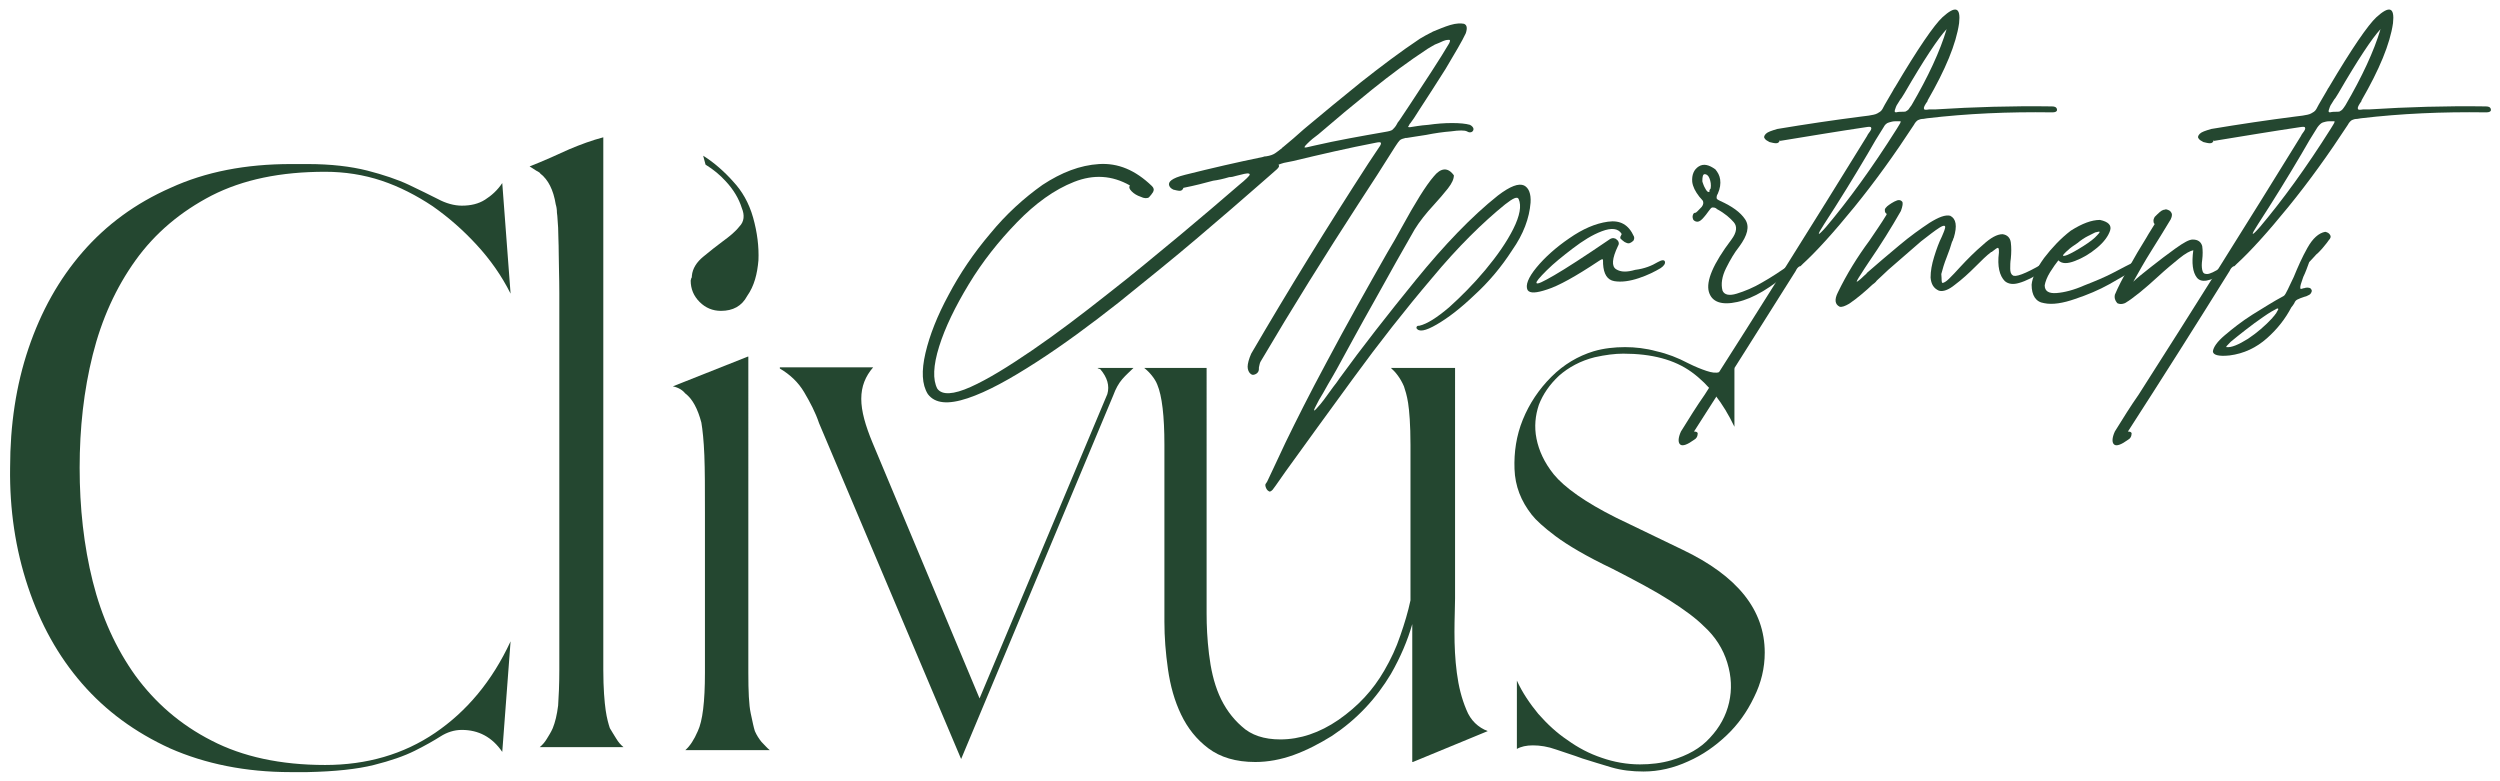
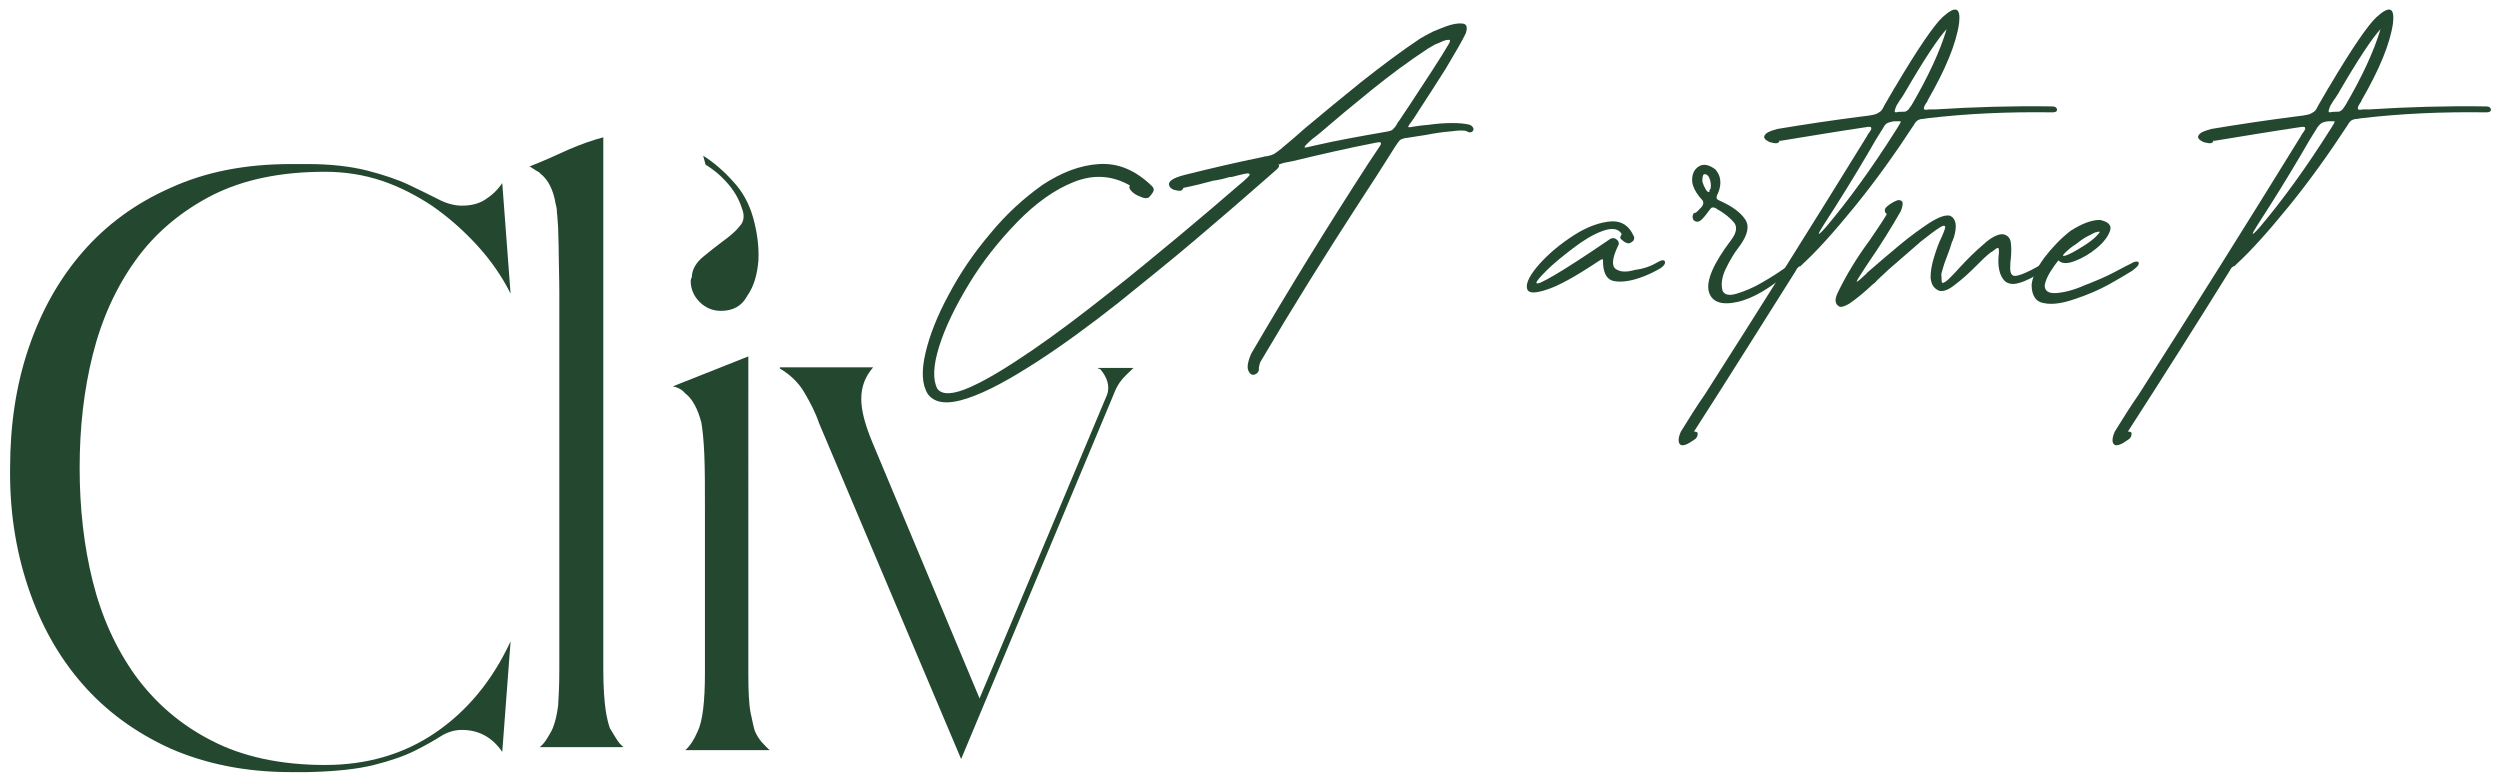
<svg xmlns="http://www.w3.org/2000/svg" version="1.1" id="Ebene_1" x="0px" y="0px" viewBox="0 0 420.6 131.4" style="enable-background:new 0 0 420.6 131.4;" xml:space="preserve">
  <style type="text/css">
	.st0{fill:#244730;}
	.st1{fill:none;stroke:#FFFFFF;stroke-width:4;}
	.st2{clip-path:url(#SVGID_00000029748897069834320450000015752751719630935951_);}
	.st3{fill:none;stroke:#FFFFFF;stroke-width:4.9;}
	.st4{fill:#FBECDD;}
	.st5{fill:none;}
	.st6{fill:#C7A072;}
	.st7{clip-path:url(#SVGID_00000152978564291869564780000017031744287121505160_);fill:#FBECDD;}
	.st8{clip-path:url(#SVGID_00000073712652407016256210000013959907390270887602_);fill:none;stroke:#FBECDD;stroke-width:0.93;}
	.st9{clip-path:url(#SVGID_00000043419962640432458810000012343805863847136424_);fill:none;stroke:#FBECDD;stroke-width:0.8;}
	.st10{clip-path:url(#SVGID_00000138548763164743991830000000932134663200450202_);fill:none;stroke:#FBECDD;stroke-width:0.93;}
	.st11{clip-path:url(#SVGID_00000028318746570190457630000017406291560733559691_);fill:none;stroke:#FBECDD;stroke-width:0.8;}
	.st12{clip-path:url(#SVGID_00000021817366971826846110000010739142805250441372_);fill:none;stroke:#FBECDD;stroke-width:0.79;}
	.st13{clip-path:url(#SVGID_00000088831373654506233830000008719918657503583886_);}
	.st14{clip-path:url(#SVGID_00000022541877972047004130000004468041597318922906_);fill:none;stroke:#FFFFFF;stroke-width:4.958;}
	.st15{fill:none;stroke:#FFFFFF;stroke-width:5;}
	.st16{clip-path:url(#SVGID_00000088115241273015442440000012992579888528225704_);fill:none;stroke:#FBECDD;stroke-width:0.93;}
	.st17{clip-path:url(#SVGID_00000145763010312410591690000011064577187366356634_);fill:none;stroke:#FBECDD;stroke-width:0.8;}
	.st18{clip-path:url(#SVGID_00000117663955867454011570000016533395987297172918_);fill:none;stroke:#FBECDD;stroke-width:0.93;}
	.st19{clip-path:url(#SVGID_00000182526525330443717330000010304958877125201029_);fill:none;stroke:#FBECDD;stroke-width:0.8;}
	.st20{clip-path:url(#SVGID_00000121979172058830301320000003504341114895314077_);fill:none;stroke:#FBECDD;stroke-width:0.79;}
</style>
  <g>
    <path class="st0" d="M4.7,98.7c2.1,6.3,5.1,11.7,9.1,16.3c4,4.6,8.9,8.2,14.8,10.9c5.9,2.6,12.7,4,20.3,4h2.8   c4.7-0.1,8.4-0.5,11.2-1.2c2.8-0.7,5.1-1.5,6.9-2.4c1.8-0.9,3.2-1.7,4.3-2.4c1.1-0.7,2.3-1.1,3.6-1.1c2.8,0,5.1,1.2,6.8,3.7   l1.4-18.6c-3.1,6.7-7.4,11.8-12.7,15.4c-5.3,3.6-11.5,5.4-18.5,5.4c-7.5,0-13.9-1.4-19.1-4.1c-5.3-2.7-9.5-6.4-12.8-10.9   c-3.3-4.6-5.7-9.9-7.2-15.9c-1.5-6-2.2-12.4-2.2-19.1c0-6.7,0.7-13,2.2-19c1.5-6,3.9-11.3,7.2-15.9c3.3-4.6,7.6-8.2,12.8-10.9   c5.3-2.7,11.6-4,19.1-4c3.3,0,6.5,0.5,9.5,1.5c3,1,5.9,2.5,8.6,4.3c2.7,1.9,5.1,4,7.4,6.5c2.3,2.5,4.2,5.2,5.7,8.2l-1.4-18.6   c-0.8,1.2-1.8,2.1-2.9,2.8c-1.1,0.7-2.4,1-3.9,1c-1.3,0-2.7-0.4-4-1.1c-1.4-0.7-3-1.5-4.9-2.4c-1.9-0.9-4.3-1.7-7-2.4   c-2.8-0.7-6.1-1.1-10.1-1.1H49c-7.7,0-14.4,1.3-20.3,4c-5.9,2.6-10.8,6.2-14.8,10.8c-4,4.6-7,10-9.1,16.2   c-2.1,6.2-3.1,12.9-3.1,20.1C1.6,85.7,2.6,92.4,4.7,98.7" />
    <path class="st0" d="M127.6,43.8c0.1-2.3-0.2-4.7-0.9-7.2c-0.7-2.5-1.9-4.5-3.3-6c-1.4-1.6-3.3-3.3-5.1-4.4l0.4,1.5   c1.3,0.8,2.4,1.7,3.4,2.8c1.3,1.4,2.2,2.9,2.7,4.5c0.5,1.2,0.4,2.3-0.4,3.1c-0.7,0.9-1.7,1.7-2.8,2.5c-1.1,0.8-2.2,1.7-3.3,2.6   c-1.1,0.9-1.8,2-1.9,3.2c0,0.2,0,0.3-0.1,0.4c0,0.1-0.1,0.3-0.1,0.4c0,1.4,0.5,2.6,1.5,3.6c1,1,2.2,1.5,3.6,1.5   c2,0,3.5-0.8,4.4-2.5C126.9,48.1,127.4,46.1,127.6,43.8" />
    <path class="st0" d="M113.2,65c1,0.2,1.7,0.7,2.1,1.2c1.2,0.9,2.1,2.6,2.7,4.9c0.2,1.2,0.4,3,0.5,5.5c0.1,2.5,0.1,5.7,0.1,9.7v26.9   c0,4.9-0.4,8.1-1.2,9.8c-0.6,1.4-1.3,2.5-2.1,3.2h14.2c-0.5-0.4-0.9-0.9-1.4-1.4c-0.4-0.5-0.8-1.1-1.1-1.8c-0.2-0.6-0.4-1.6-0.7-3   c-0.3-1.4-0.4-3.7-0.4-6.8V60h-0.1L113.2,65z" />
    <path class="st0" d="M101.5,23.1C101.5,23.1,101.5,23.1,101.5,23.1c-1.9,0.5-3.8,1.2-5.7,2c-2.2,1-4.4,2-6.7,2.9l1.1,0.7   c0.4,0.2,0.7,0.4,0.7,0.5c1.3,1,2.2,2.7,2.6,5.2c0.1,0.3,0.2,0.8,0.2,1.4c0.1,0.6,0.1,1.4,0.2,2.5c0,1.1,0.1,2.6,0.1,4.3   c0,1.8,0.1,4,0.1,6.7v63.5c0,2.4-0.1,4.4-0.2,5.9c-0.2,1.6-0.5,2.8-0.9,3.8c-0.3,0.7-0.7,1.3-1,1.8c-0.3,0.5-0.7,1-1.2,1.4h14.1   c-0.5-0.4-0.9-0.9-1.2-1.4c-0.3-0.5-0.7-1.1-1.1-1.8c-0.2-0.6-0.5-1.6-0.7-3c-0.2-1.4-0.4-3.7-0.4-6.8V24.2c0,0,0,0,0,0V23.1z" />
    <path class="st0" d="M131.2,62c1.7,1,3.1,2.3,4.1,4c1,1.7,1.9,3.4,2.5,5.2l23.9,56.5l25.6-61.2c0.4-1.1,0.9-2,1.5-2.7   c0.6-0.7,1.3-1.3,1.9-1.9h-6c-0.1,0,0,0.1,0.4,0.2c0.6,0.7,1,1.4,1.2,2.1c0.2,0.7,0.2,1.4,0,2.1l-21.5,51.2l-18-43   c-1.2-2.9-1.9-5.3-1.9-7.4c0-2.1,0.7-3.8,2-5.3H131.2z" />
-     <path class="st0" d="M193.8,63.2c0.4,0.5,0.7,1,0.9,1.5c0.8,1.9,1.2,5.3,1.2,10.1v29.8c0,2.6,0.2,5.2,0.6,8   c0.4,2.8,1.1,5.3,2.2,7.6c1.1,2.3,2.6,4.2,4.6,5.7c2,1.5,4.6,2.3,7.9,2.3c2.1,0,4.3-0.4,6.5-1.2c2.2-0.8,4.3-1.9,6.4-3.2   c2.1-1.4,3.9-2.9,5.6-4.7c1.7-1.8,3.1-3.7,4.3-5.7c0.8-1.4,1.5-2.8,2.1-4.2c0.6-1.4,1.1-2.8,1.5-4.2v23.2h0.1l12.6-5.2   c-1.6-0.6-2.9-1.8-3.6-3.6c-0.8-1.9-1.3-3.9-1.6-6.2c-0.3-2.3-0.4-4.5-0.4-6.9c0-2.3,0.1-4.2,0.1-5.6V61.9H234   c0.8,0.7,1.6,1.7,2.2,3.1c0.2,0.6,0.5,1.5,0.7,2.8c0.2,1.3,0.4,3.6,0.4,7.1V101c-0.4,1.9-1,3.9-1.7,5.9c-0.7,2.1-1.6,4-2.7,5.9   c-1.9,3.3-4.4,6-7.7,8.3c-3.2,2.2-6.5,3.3-9.8,3.3c-2.7,0-4.9-0.7-6.5-2.2c-1.6-1.4-2.9-3.2-3.8-5.3c-0.9-2.1-1.4-4.4-1.7-6.9   c-0.3-2.5-0.4-4.7-0.4-6.8L203,61.9h-10.5C193,62.3,193.4,62.7,193.8,63.2" />
-     <path class="st0" d="M261,63.4c-2.1,2.1-3.7,4.5-4.8,7.2c-1.1,2.7-1.5,5.5-1.4,8.3c0.1,2.9,1.1,5.4,2.9,7.7c0.7,0.9,2,2.1,4,3.6   c2,1.5,5.2,3.4,9.6,5.5c3.9,2,7.1,3.7,9.6,5.3c2.5,1.6,4.4,3,5.7,4.3c2,1.8,3.3,3.9,4,6.2c0.7,2.3,0.8,4.5,0.3,6.7   c-0.5,2.2-1.6,4.2-3.2,5.9c-1.6,1.8-3.8,3-6.5,3.8c-1.7,0.5-3.5,0.7-5.3,0.7c-2.2,0-4.4-0.4-6.4-1.1c-2.1-0.7-4-1.7-5.8-3   c-1.8-1.2-3.4-2.7-4.9-4.4c-1.4-1.7-2.7-3.6-3.6-5.6V126c0.7-0.4,1.6-0.6,2.7-0.6c1.2,0,2.5,0.2,3.9,0.7c1.4,0.5,2.8,0.9,4.4,1.5   c1.6,0.5,3.2,1,4.9,1.5c1.7,0.5,3.5,0.7,5.4,0.7c2.6,0,5.1-0.6,7.5-1.7c2.5-1.1,4.6-2.6,6.5-4.4c1.9-1.8,3.4-3.9,4.6-6.4   c1.2-2.4,1.8-4.9,1.8-7.5c0-7.2-4.6-12.9-13.8-17.3l-11.2-5.4c-5.2-2.6-8.7-5.1-10.5-7.3c-1.6-2-2.5-4-2.9-6   c-0.4-2-0.2-3.9,0.4-5.7c0.7-1.8,1.8-3.4,3.4-4.9c1.6-1.4,3.6-2.5,6-3.1c1.8-0.4,3.4-0.6,4.8-0.6c4.8,0,8.6,1,11.5,3.1   c2.9,2.1,5.3,5.2,7.2,9.2v-9.9c-0.7,0.5-1.6,0.7-2.5,0.7c-0.6,0.2-1.3,0.1-2.2-0.2c-0.9-0.3-1.9-0.7-3.1-1.3   c-1.7-0.9-3.5-1.6-5.3-2c-1.8-0.5-3.6-0.7-5.3-0.7c-1.8,0-3.6,0.2-5.3,0.7C265.5,59.9,263.1,61.3,261,63.4" />
    <g>
      <path class="st0" d="M214.8,28.5c-0.7,0.6-1.8,1.6-3.2,2.8c-2.6,2.3-6,5.2-10.1,8.7c-4.1,3.5-8.6,7.1-13.3,10.9    c-4.7,3.7-9.3,7.1-13.8,10s-8.3,5-11.6,6.1c-3.3,1.1-5.5,0.9-6.7-0.7c-1-1.6-1.1-3.9-0.4-6.9c0.7-3,2-6.3,3.9-9.8    c1.9-3.6,4.2-7,7-10.3c2.7-3.3,5.7-6,8.8-8.2c3.2-2.1,6.3-3.3,9.5-3.5c3.2-0.2,6.1,1,8.9,3.7c0.3,0.3,0.4,0.6,0.2,1    c-0.2,0.3-0.4,0.6-0.7,0.9c-0.3,0.2-0.8,0.2-1.4-0.1c-0.6-0.2-1.1-0.5-1.5-0.9c-0.4-0.4-0.5-0.7-0.3-1c-3-1.7-6.1-1.9-9.4-0.6    c-3.3,1.3-6.5,3.6-9.6,6.8s-5.8,6.6-8.1,10.4c-2.3,3.8-4,7.3-5,10.5c-1,3.2-1.1,5.6-0.3,7.1c0.8,1.1,2.7,1,5.6-0.3    c2.9-1.3,6.3-3.4,10.4-6.2c4.1-2.8,8.3-6,12.6-9.4c4.4-3.4,8.4-6.8,12.3-10c3.8-3.2,6.9-5.8,9.3-7.9c0.5-0.4,0.9-0.8,1.3-1.1    c0.9-0.8,1.3-1.2,0.9-1.3c-0.3-0.1-1,0.1-2.2,0.4c-0.3,0.1-0.7,0.2-1.1,0.2c-1,0.3-1.9,0.5-2.7,0.6c-0.8,0.2-1.5,0.4-2.3,0.6    c-0.8,0.2-1.7,0.4-2.7,0.6c-0.1,0.3-0.3,0.5-0.6,0.5s-0.7-0.1-1.1-0.2c-0.4-0.2-0.6-0.4-0.7-0.7c-0.1-0.3,0-0.6,0.4-0.9    c0.4-0.3,1.1-0.6,2.3-0.9c4.4-1.1,8.7-2.1,13.1-3c0.2-0.1,0.4-0.1,0.5-0.1c0.7-0.1,1.2-0.3,1.5-0.5c0.3-0.2,0.7-0.5,1.2-0.9    c0,0,0-0.1,0.1-0.1c1.2-1,2.4-2,3.6-3.1c3.2-2.7,6.4-5.3,9.6-7.9c3.3-2.6,6.6-5.1,9.9-7.3c0.5-0.3,1.2-0.7,2.2-1.2    c1-0.4,1.9-0.8,2.9-1.1c1-0.3,1.8-0.3,2.3-0.2c0.5,0.2,0.6,0.7,0.3,1.6c-0.6,1.3-1.8,3.3-3.4,6c-1.7,2.7-3.2,5-4.5,7    c-0.6,1-1.1,1.7-1.4,2.1c-0.1,0.1-0.2,0.2-0.2,0.3c-0.1,0.2-0.2,0.3-0.2,0.3c0,0.1,0.1,0.1,0.3,0.1c0.7-0.1,1.7-0.3,3.1-0.4    c1.4-0.2,2.7-0.3,4-0.3c1.3,0,2.3,0.1,3,0.3c0.4,0.2,0.6,0.5,0.6,0.7c0,0.2-0.1,0.4-0.3,0.5c-0.2,0.1-0.5,0.1-0.8-0.1    c-0.4-0.2-1.3-0.2-2.7,0c-1.3,0.1-2.7,0.3-4.2,0.6c-1.4,0.2-2.5,0.4-3.2,0.5c-0.1,0-0.2,0-0.2,0c-0.4,0.1-0.8,0.2-1,0.4    c-0.2,0.2-0.4,0.5-0.6,0.8c-0.1,0.1-0.1,0.2-0.2,0.3c-2,3.2-4,6.3-6.1,9.5c-5.7,8.8-11.2,17.6-16.5,26.6c-0.2,0.3-0.2,0.7-0.3,1    c0,0.3,0,0.5-0.1,0.7c-0.1,0.2-0.3,0.4-0.6,0.5c-0.3,0.1-0.5,0.1-0.8-0.2c-0.2-0.2-0.4-0.6-0.4-1.1c0-0.5,0.2-1.3,0.6-2.2    c6.3-10.8,12.9-21.5,19.7-32c0.6-0.9,1.2-1.8,1.8-2.7c0.3-0.4,0.4-0.7,0.3-0.8c-0.1-0.1-0.3-0.1-0.8,0c-4.7,0.9-9.4,2-14,3.1    c-0.5,0.1-1,0.2-1.5,0.3c-0.4,0.1-0.6,0.2-0.9,0.3C215.3,28,215.1,28.2,214.8,28.5C214.9,28.5,214.8,28.5,214.8,28.5z M219.9,24.2    c-0.5,0.5-0.6,0.7-0.1,0.6c0.4-0.1,0.9-0.2,1.3-0.3c3.9-0.9,7.9-1.6,11.9-2.3c0.6-0.1,1.1-0.2,1.3-0.4c0.2-0.2,0.5-0.5,0.7-0.9    c0.1-0.2,0.2-0.4,0.4-0.6c0.4-0.6,1-1.5,1.8-2.7c1.1-1.7,2.3-3.5,3.6-5.5c1.3-2,2.3-3.6,3-4.8c0.2-0.4,0.2-0.6,0-0.6    c-0.2,0-0.5,0-1,0.2c-0.4,0.2-0.9,0.4-1.4,0.6c-0.5,0.3-0.9,0.5-1.2,0.7c-3.2,2.1-6.3,4.4-9.4,6.9c-3.1,2.5-6.1,5-9,7.5    C221.1,23.1,220.5,23.6,219.9,24.2z" />
-       <path class="st0" d="M213.2,81c0.3-0.7,1.4-2.9,3.1-6.6c1.8-3.7,4-8.1,6.8-13.3c3.5-6.6,7-12.8,10.3-18.6c0.9-1.5,1.7-2.9,2.4-4.2    c2.3-4.2,4.1-7.1,5.4-8.6c1.2-1.5,2.4-1.6,3.4-0.2c0,0.6-0.3,1.3-1,2.2c-0.7,0.9-1.5,1.8-2.4,2.8c-1.3,1.4-2.4,2.8-3.2,4.1    c-1.9,3.3-4.1,7.2-6.7,11.9c-2.6,4.6-4.7,8.5-6.4,11.6c-0.4,0.7-0.9,1.6-1.5,2.6c-0.5,0.9-1,1.8-1.5,2.6c-0.4,0.8-0.7,1.3-0.8,1.6    c-0.1,0.3,0.1,0.2,0.6-0.4c0.5-0.5,1.4-1.7,2.6-3.4c0.4-0.5,0.7-0.9,1.1-1.5c3.7-5.1,8-10.6,12.8-16.5c4.8-5.9,9.4-10.7,13.8-14.2    c2.1-1.6,3.5-2.1,4.4-1.7c0.8,0.4,1.2,1.4,1.1,2.9c-0.2,2.6-1.2,5.3-3.1,8c-1.8,2.8-3.9,5.3-6.3,7.5c-2.4,2.3-4.5,3.9-6.4,5    c-1.9,1.1-3,1.3-3.4,0.6c0-0.1,0-0.2,0.1-0.3c0.1-0.1,0.2-0.1,0.4-0.1c1.3-0.3,3-1.4,5-3.1c2-1.8,4.1-3.9,6.1-6.3    c2-2.4,3.6-4.7,4.7-6.9c1.1-2.2,1.4-3.9,0.9-5c-0.2-0.5-0.9-0.2-2.3,0.9c-3.7,3-7.9,7.1-12.3,12.4c-4.5,5.3-8.9,10.9-13.2,16.8    c-4.3,5.9-8.1,11.1-11.4,15.7c-0.8,1.1-1.5,2.2-2.2,3.1c-0.3,0.3-0.5,0.4-0.7,0.2c-0.2-0.1-0.4-0.4-0.5-0.8S213,81.4,213.2,81z" />
      <path class="st0" d="M278.9,44.1c0.7-0.4,1.1-0.4,1.2-0.1c0.1,0.3-0.1,0.7-0.7,1.1c-1,0.6-2.2,1.2-3.7,1.7    c-1.5,0.5-2.9,0.7-4.1,0.5c-1.2-0.2-1.8-1.2-1.9-2.9v-0.2c0-0.4,0-0.5-0.1-0.6c-0.1,0-0.3,0.1-0.6,0.3c-3.9,2.6-6.8,4.2-8.7,4.8    c-1.8,0.6-2.9,0.7-3.3,0.1c-0.4-0.8,0.1-2.1,1.5-3.8s3.3-3.4,5.5-4.9c2.3-1.6,4.4-2.5,6.5-2.8c2.1-0.3,3.5,0.5,4.4,2.5    c0.1,0.3,0,0.5-0.1,0.7c-0.2,0.2-0.4,0.3-0.6,0.4c-0.3,0.1-0.5,0-0.9-0.2c-0.3-0.2-0.5-0.4-0.7-0.6c0-0.1,0-0.1,0-0.2    c0-0.1,0-0.1,0.1-0.2c0-0.1,0-0.1,0.1-0.2c0-0.1,0-0.1,0-0.2c-0.6-0.9-1.7-1-3.3-0.4c-1.6,0.6-3.2,1.6-4.9,2.9    c-1.7,1.3-3.2,2.5-4.4,3.7c-1.2,1.2-1.8,1.9-1.7,2.1c0.1,0.3,1.1-0.2,3-1.3c1.9-1.1,5-3.1,9.4-6.1c0.2-0.1,0.5-0.2,0.7-0.1    c0.2,0,0.4,0.2,0.6,0.4c0.2,0.3,0.2,0.6,0,0.9c-1,2.1-1.1,3.4-0.3,3.9c0.8,0.5,1.8,0.5,3.2,0.1C276.7,45.2,277.9,44.7,278.9,44.1z    " />
      <path class="st0" d="M285.9,33.1c-0.7-0.9-1.1-1.7-1.2-2.5c-0.1-1.2,0.3-2.1,1.1-2.6c0.8-0.5,1.7-0.3,2.8,0.5    c0.4,0.5,0.7,1,0.8,1.7c0.1,0.7,0,1.5-0.4,2.4c-0.2,0.3-0.2,0.5-0.2,0.7c0,0.2,0.2,0.3,0.6,0.5c2,0.9,3.4,1.9,4.2,3.1    c0.8,1.2,0.4,2.7-1,4.6c-0.8,1-1.5,2.2-2.2,3.6c-0.7,1.4-0.9,2.7-0.6,3.8c0.3,0.7,1.1,0.9,2.4,0.5c1.3-0.4,2.8-1,4.3-1.9    c1.6-0.9,2.9-1.8,4.1-2.6c0.4-0.3,0.6-0.5,0.8-0.4c0.2,0,0.3,0.1,0.3,0.3c0,0.2-0.1,0.4-0.3,0.6c-3.4,3-6.4,4.8-9.1,5.4    c-2.7,0.6-4.3,0-4.8-1.7c-0.5-1.8,0.7-4.7,3.8-8.8c0.9-1.2,1-2.2,0.4-2.9c-0.6-0.7-1.5-1.5-2.8-2.2c-0.1,0-0.1-0.1-0.1-0.1    c-0.3-0.2-0.5-0.2-0.7-0.2c-0.2,0-0.4,0.3-0.7,0.7c-0.3,0.4-0.5,0.7-0.7,0.9c-0.4,0.5-0.8,0.8-1.1,0.8c-0.3,0-0.5-0.1-0.7-0.3    c-0.1-0.2-0.2-0.5-0.1-0.8c0.1-0.3,0.2-0.4,0.4-0.4c0.2,0,0.5-0.4,1.1-1c0.3-0.4,0.3-0.7,0.2-1C286.4,33.7,286.2,33.4,285.9,33.1z     M287.8,31.7c0.1-0.6,0-1.2-0.2-1.7c-0.2-0.5-0.5-0.7-0.8-0.7c-0.3,0-0.4,0.4-0.4,1.2c0,0.1,0.1,0.3,0.2,0.6    c0.1,0.3,0.3,0.6,0.4,0.8c0.2,0.3,0.3,0.4,0.5,0.4c0.1,0,0.1,0,0.1-0.1c0-0.1,0-0.1,0-0.2C287.7,31.9,287.7,31.8,287.8,31.7z" />
      <path class="st0" d="M299.4,23.7c-0.1,0.2-0.2,0.4-0.6,0.4c-0.3,0-0.7-0.1-1.1-0.2c-0.4-0.2-0.7-0.4-0.8-0.6    c-0.2-0.2-0.1-0.5,0.2-0.8c0.3-0.3,0.9-0.5,1.9-0.8c4.8-0.8,9.5-1.5,14.2-2.1c0.9-0.1,1.6-0.2,2-0.3c0.5-0.1,0.8-0.3,1.1-0.5    c0.3-0.2,0.5-0.6,0.8-1.2c0.5-0.8,0.9-1.6,1.4-2.4c0.1-0.2,0.2-0.4,0.3-0.5c3.9-6.6,6.6-10.5,8-11.8c2.2-2,3.1-1.7,2.8,1    c-0.5,3.5-2.3,7.8-5.3,13c0,0,0,0.1,0,0.1c-0.5,0.7-0.7,1.1-0.6,1.3c0,0.2,0.3,0.2,0.9,0.1c0.1,0,0.2,0,0.3,0c0.3,0,0.6,0,0.8,0    c6.3-0.4,12.9-0.6,19.5-0.5c0.4,0,0.7,0.1,0.8,0.3c0.1,0.2,0.1,0.4,0,0.5c-0.2,0.2-0.5,0.2-0.9,0.2c-7.2-0.1-14.1,0.2-20.9,1    c-0.2,0-0.4,0.1-0.6,0.1c-0.4,0-0.7,0.1-0.9,0.2c-0.2,0.1-0.5,0.4-0.7,0.8c-3.2,4.9-6.5,9.5-10,13.8c-3.5,4.3-6.4,7.5-8.7,9.6    c-0.1,0.1-0.2,0.2-0.3,0.3c-0.1,0.1-0.1,0.1-0.2,0.1c-0.1,0-0.1,0.1-0.2,0.1c-0.1,0.1-0.1,0.1-0.2,0.2c-0.1,0.1-0.2,0.3-0.3,0.5    c-5.7,9-11.3,18-17.1,27c0.5,0,0.7,0.2,0.6,0.5c0,0.3-0.2,0.7-0.6,0.9c-1.1,0.8-1.9,1.1-2.3,0.8c-0.4-0.3-0.4-1.1,0.1-2.2    c1.3-2.1,2.6-4.2,4-6.2c9.2-14.4,18.3-28.9,27.3-43.5c0.1-0.2,0.2-0.4,0.3-0.5c0.3-0.4,0.5-0.7,0.4-0.9c0-0.2-0.3-0.2-0.9-0.1    c-4.7,0.7-9.5,1.5-14.4,2.3C299.4,23.5,299.4,23.6,299.4,23.7z M316.9,21.4c-0.9,1.4-1.8,2.9-2.7,4.5c-2.3,3.9-4.7,7.8-7.3,11.8    c-1.3,2-1.2,2.2,0.3,0.5c3.8-4.5,7.8-10,11.9-16.5c0.3-0.5,0.5-0.8,0.6-1c0.1-0.2,0.1-0.3,0-0.3c-0.1,0-0.3,0-0.5,0    c0,0-0.1,0-0.1,0c-0.1,0-0.1,0-0.2,0c-0.4,0-0.8,0.1-1.1,0.2C317.4,20.7,317.1,21,316.9,21.4z M319.3,17.4    c-0.3,0.4-0.4,0.8-0.5,1.1c-0.1,0.3,0,0.4,0.2,0.4c0.4-0.1,0.8-0.1,1.1-0.1c0.3,0,0.5,0,0.6-0.1c0.2-0.1,0.3-0.2,0.4-0.3    c0.1-0.2,0.3-0.4,0.5-0.7c2.8-4.8,4.8-9.1,5.9-12.8c-1.4,1.5-3.8,5.1-7.1,10.8c-0.2,0.3-0.3,0.5-0.5,0.8    C319.7,16.7,319.5,17.1,319.3,17.4z" />
      <path class="st0" d="M326.8,47.6c0.2,0,0.6-0.2,1.1-0.7c0.5-0.5,1.2-1.2,1.9-2c1.2-1.3,2.5-2.6,3.8-3.7c1.3-1.2,2.4-1.8,3.3-1.8    c0.8,0.1,1.3,0.6,1.4,1.4c0.1,0.8,0.1,1.7,0,2.7c-0.1,0.6-0.1,1.2-0.1,1.7c0,0.5,0.1,0.9,0.4,1.1c0.4,0.4,2.1-0.2,5-1.9    c0.4-0.2,0.6-0.3,0.9-0.2c0.2,0.1,0.3,0.2,0.3,0.5c0,0.2-0.3,0.5-0.7,0.7c-1.9,1.2-3.3,1.9-4.4,2.2c-1,0.3-1.8,0.2-2.4-0.3    c-0.9-0.9-1.3-2.5-1-4.8c0-0.5,0-0.8-0.2-0.8c-0.1,0-0.4,0.2-0.9,0.6c-0.1,0.1-0.1,0.1-0.2,0.1c-0.8,0.6-1.6,1.4-2.6,2.4    c-1.2,1.2-2.3,2.2-3.5,3.1c-1.1,0.9-2,1.2-2.7,1c-0.9-0.4-1.3-1.1-1.4-2.2c0-1.1,0.2-2.2,0.6-3.5c0.4-1.3,0.8-2.4,1.3-3.4    c0.2-0.5,0.4-0.9,0.5-1.3c0.2-0.6-0.1-0.7-0.9-0.2c-0.8,0.5-1.8,1.3-3.1,2.3c-1.3,1.1-2.5,2.2-3.8,3.3c-1.3,1.1-2.3,2-3,2.7    c-0.4,0.4-0.7,0.6-0.8,0.8c-0.1,0.1-0.3,0.3-0.6,0.5c-0.5,0.5-1.1,1-1.8,1.6c-0.7,0.6-1.5,1.2-2.1,1.6c-0.7,0.4-1.2,0.6-1.6,0.5    c-0.8-0.4-0.9-1.2-0.3-2.4c1.5-3.1,3.3-6,5.3-8.7c1-1.5,2-2.9,2.9-4.4c0-0.1,0-0.1,0-0.1c0,0,0-0.1-0.1-0.1l0,0    c-0.2-0.2-0.2-0.4-0.2-0.6c0-0.2,0.2-0.4,0.4-0.6c0.1-0.1,0.4-0.3,0.7-0.5c0.3-0.2,0.7-0.4,1-0.5c0.4-0.1,0.6,0,0.8,0.2    s0.1,0.8-0.2,1.6c-1.6,2.8-3.4,5.7-5.4,8.6c-0.5,0.7-0.9,1.4-1.3,2c-0.6,0.9-0.8,1.3-0.7,1.3c0.2-0.1,0.6-0.4,1.2-1    c0.2-0.2,0.4-0.3,0.5-0.5c1.7-1.5,3.5-3,5.4-4.6s3.6-2.8,5.1-3.8c1.6-1,2.7-1.4,3.5-1.2c1,0.5,1.2,1.7,0.6,3.7    c-0.1,0.1-0.1,0.4-0.3,0.7c-0.2,0.7-0.5,1.6-0.9,2.6s-0.7,2-0.9,2.8C326.7,47.1,326.6,47.5,326.8,47.6z" />
      <path class="st0" d="M353.3,37c1.4,0.3,2,0.9,1.7,1.8c-0.3,0.9-1,1.9-2.2,2.9c-1.2,1-2.4,1.7-3.7,2.2c-1.3,0.5-2.2,0.5-2.8-0.1    c-0.4,0.5-0.9,1.2-1.4,2c-0.5,0.8-0.8,1.6-0.9,2.2c0,1,0.7,1.4,2,1.3c1.3-0.1,2.9-0.5,4.7-1.3c1.8-0.7,3.5-1.4,5-2.2    c1.5-0.8,2.5-1.3,2.9-1.5c0.3-0.2,0.6-0.3,0.9-0.3c0.3,0,0.4,0.2,0.3,0.4c0,0.3-0.4,0.6-1,1.1c-0.8,0.5-2.1,1.3-3.9,2.3    c-1.8,1-3.7,1.8-5.8,2.5c-2,0.7-3.8,1-5.2,0.7c-1.4-0.2-2.1-1.3-2.1-3.1c0.1-1.2,0.8-2.7,2.1-4.5c1.3-1.7,2.8-3.3,4.5-4.6    C350.3,37.6,351.9,37,353.3,37z M352.5,39.1c-0.2,0.1-0.6,0.3-1.2,0.6c-0.6,0.3-1.2,0.7-1.8,1.2c-0.6,0.4-1.2,0.8-1.6,1.2    c-0.5,0.4-0.7,0.7-0.8,0.8c-0.1,0.2,0.2,0.2,0.7,0c0.7-0.3,1.6-0.8,2.7-1.5c1.1-0.7,1.9-1.3,2.4-1.9c0.3-0.3,0.4-0.5,0.3-0.5    C353.3,38.9,353,39,352.5,39.1z" />
-       <path class="st0" d="M355.8,49.6c0.5-1.2,1.3-2.8,2.3-4.5c1-1.8,2-3.5,3-5.1c0.5-0.9,1-1.6,1.4-2.3c-0.2-0.2-0.2-0.4-0.2-0.6    s0.1-0.4,0.2-0.6c0.7-0.7,1.1-1.1,1.5-1.2l0.1,0c0.2-0.1,0.4-0.1,0.6,0c0.4,0.1,0.6,0.4,0.7,0.7c0,0,0,0.1,0,0.1c0,0,0,0.1,0,0.1    c0,0.2-0.1,0.5-0.2,0.7c-0.9,1.5-2,3.3-3.2,5.2s-2.2,3.7-3.1,5.3c0.6-0.6,1.6-1.4,3-2.5c1.4-1.1,2.7-2.1,4.1-3.1    c1.4-1,2.3-1.5,2.9-1.5c0.9,0,1.4,0.4,1.6,1.1c0.1,0.7,0.1,1.5,0,2.3c-0.1,0.7-0.1,1.2,0,1.7c0.1,0.5,0.3,0.7,0.8,0.7    c0.5,0,1.3-0.4,2.4-1.1c0.3-0.2,0.6-0.3,0.7-0.2c0.1,0.1,0.2,0.3,0.1,0.5c-0.1,0.2-0.2,0.4-0.4,0.6c-2.3,1.5-3.8,1.7-4.5,0.8    c-0.7-0.9-0.9-2.4-0.6-4.6c-0.5,0.1-1.3,0.5-2.4,1.4c-1.1,0.9-2.2,1.8-3.5,3c-1.1,1-2.1,1.9-3.1,2.7c-1,0.8-1.8,1.4-2.5,1.8    c-0.5,0.2-0.9,0.2-1.3,0C355.8,50.5,355.7,50.1,355.8,49.6z" />
      <path class="st0" d="M372.4,23.7c-0.1,0.2-0.2,0.4-0.6,0.4c-0.3,0-0.7-0.1-1.1-0.2c-0.4-0.2-0.7-0.4-0.8-0.6    c-0.2-0.2-0.1-0.5,0.2-0.8c0.3-0.3,0.9-0.5,1.9-0.8c4.8-0.8,9.5-1.5,14.2-2.1c0.9-0.1,1.6-0.2,2-0.3c0.5-0.1,0.8-0.3,1.1-0.5    c0.3-0.2,0.5-0.6,0.8-1.2c0.5-0.8,0.9-1.6,1.4-2.4c0.1-0.2,0.2-0.4,0.3-0.5c3.9-6.6,6.6-10.5,8-11.8c2.2-2,3.1-1.7,2.8,1    c-0.5,3.5-2.3,7.8-5.3,13c0,0,0,0.1,0,0.1c-0.5,0.7-0.7,1.1-0.6,1.3c0,0.2,0.3,0.2,0.9,0.1c0.1,0,0.2,0,0.3,0c0.3,0,0.6,0,0.8,0    c6.3-0.4,12.9-0.6,19.5-0.5c0.4,0,0.7,0.1,0.8,0.3c0.1,0.2,0.1,0.4,0,0.5c-0.2,0.2-0.5,0.2-0.9,0.2c-7.2-0.1-14.1,0.2-20.9,1    c-0.2,0-0.4,0.1-0.6,0.1c-0.4,0-0.7,0.1-0.9,0.2c-0.2,0.1-0.5,0.4-0.7,0.8c-3.2,4.9-6.5,9.5-10,13.8c-3.5,4.3-6.4,7.5-8.7,9.6    c-0.1,0.1-0.2,0.2-0.3,0.3c-0.1,0.1-0.1,0.1-0.2,0.1c-0.1,0-0.1,0.1-0.2,0.1c-0.1,0.1-0.1,0.1-0.2,0.2c-0.1,0.1-0.2,0.3-0.3,0.5    c-5.6,9-11.3,18-17.1,27c0.5,0,0.7,0.2,0.6,0.5c0,0.3-0.2,0.7-0.6,0.9c-1.1,0.8-1.9,1.1-2.3,0.8c-0.4-0.3-0.4-1.1,0.1-2.2    c1.3-2.1,2.6-4.2,4-6.2c9.2-14.4,18.3-28.9,27.3-43.5c0.1-0.2,0.2-0.4,0.3-0.5c0.3-0.4,0.5-0.7,0.4-0.9c0-0.2-0.3-0.2-0.9-0.1    c-4.7,0.7-9.5,1.5-14.4,2.3C372.4,23.5,372.4,23.6,372.4,23.7z M389.9,21.4c-0.9,1.4-1.8,2.9-2.7,4.5c-2.3,3.9-4.7,7.8-7.3,11.8    c-1.3,2-1.2,2.2,0.3,0.5c3.8-4.5,7.8-10,11.9-16.5c0.3-0.5,0.5-0.8,0.6-1c0.1-0.2,0.1-0.3,0-0.3c-0.1,0-0.3,0-0.5,0    c0,0-0.1,0-0.1,0c-0.1,0-0.1,0-0.2,0c-0.4,0-0.8,0.1-1.1,0.2C390.5,20.7,390.2,21,389.9,21.4z M392.3,17.4    c-0.3,0.4-0.4,0.8-0.5,1.1c-0.1,0.3,0,0.4,0.2,0.4c0.4-0.1,0.8-0.1,1.1-0.1c0.3,0,0.5,0,0.6-0.1c0.2-0.1,0.3-0.2,0.4-0.3    s0.3-0.4,0.5-0.7c2.8-4.8,4.8-9.1,5.9-12.8c-1.4,1.5-3.8,5.1-7.1,10.8c-0.2,0.3-0.3,0.5-0.5,0.8C392.7,16.7,392.5,17.1,392.3,17.4    z" />
-       <path class="st0" d="M384.2,49.8c0.2-0.1,0.4-0.5,0.7-1.1c0.3-0.6,0.6-1.3,1-2.1c0.7-1.7,1.4-3.3,2.3-4.9c0.9-1.6,1.9-2.5,3-2.7    c0.4,0.1,0.6,0.2,0.8,0.5c0.2,0.3,0.1,0.6-0.2,0.9c-0.4,0.6-0.8,1-1.1,1.4c-0.3,0.3-0.6,0.7-1,1c-0.3,0.3-0.7,0.8-1.2,1.3    c-0.3,0.8-0.6,1.7-1,2.5c-0.1,0.4-0.3,0.8-0.4,1.2c-0.1,0.3-0.1,0.5-0.1,0.6c0,0.1,0,0.2,0.1,0.2c0.1,0,0.2,0,0.4-0.1    c0,0,0.1,0,0.1,0c0.5-0.2,0.9-0.1,1.1,0c0.2,0.2,0.3,0.4,0.2,0.6c-0.1,0.3-0.3,0.5-0.6,0.6c-0.3,0.2-0.6,0.2-0.8,0.3    c-0.3,0.1-0.6,0.2-1,0.4c-0.2,0.1-0.4,0.3-0.5,0.6c-0.2,0.3-0.3,0.5-0.5,0.7c-1,1.9-2.3,3.6-4.1,5.2c-1.8,1.6-3.9,2.6-6.3,2.9    c-1.9,0.2-2.8-0.1-2.8-0.7c0.1-0.7,0.7-1.6,2-2.7c1.3-1.1,2.8-2.3,4.7-3.5C380.8,51.8,382.5,50.7,384.2,49.8z M382.3,53.5    c0.1-0.2,0.3-0.3,0.4-0.5c0.2-0.2,0.3-0.4,0.4-0.6c0.1-0.2,0.2-0.3,0.2-0.4c0-0.1-0.1-0.1-0.2-0.1c-0.6,0.3-1.3,0.7-2.3,1.4    c-1,0.7-2,1.4-3,2.2c-1,0.8-1.8,1.4-2.5,2c-0.6,0.6-0.9,0.9-0.7,0.9c0.8,0.1,2-0.4,3.6-1.4C379.7,56,381.1,54.8,382.3,53.5z" />
    </g>
  </g>
</svg>